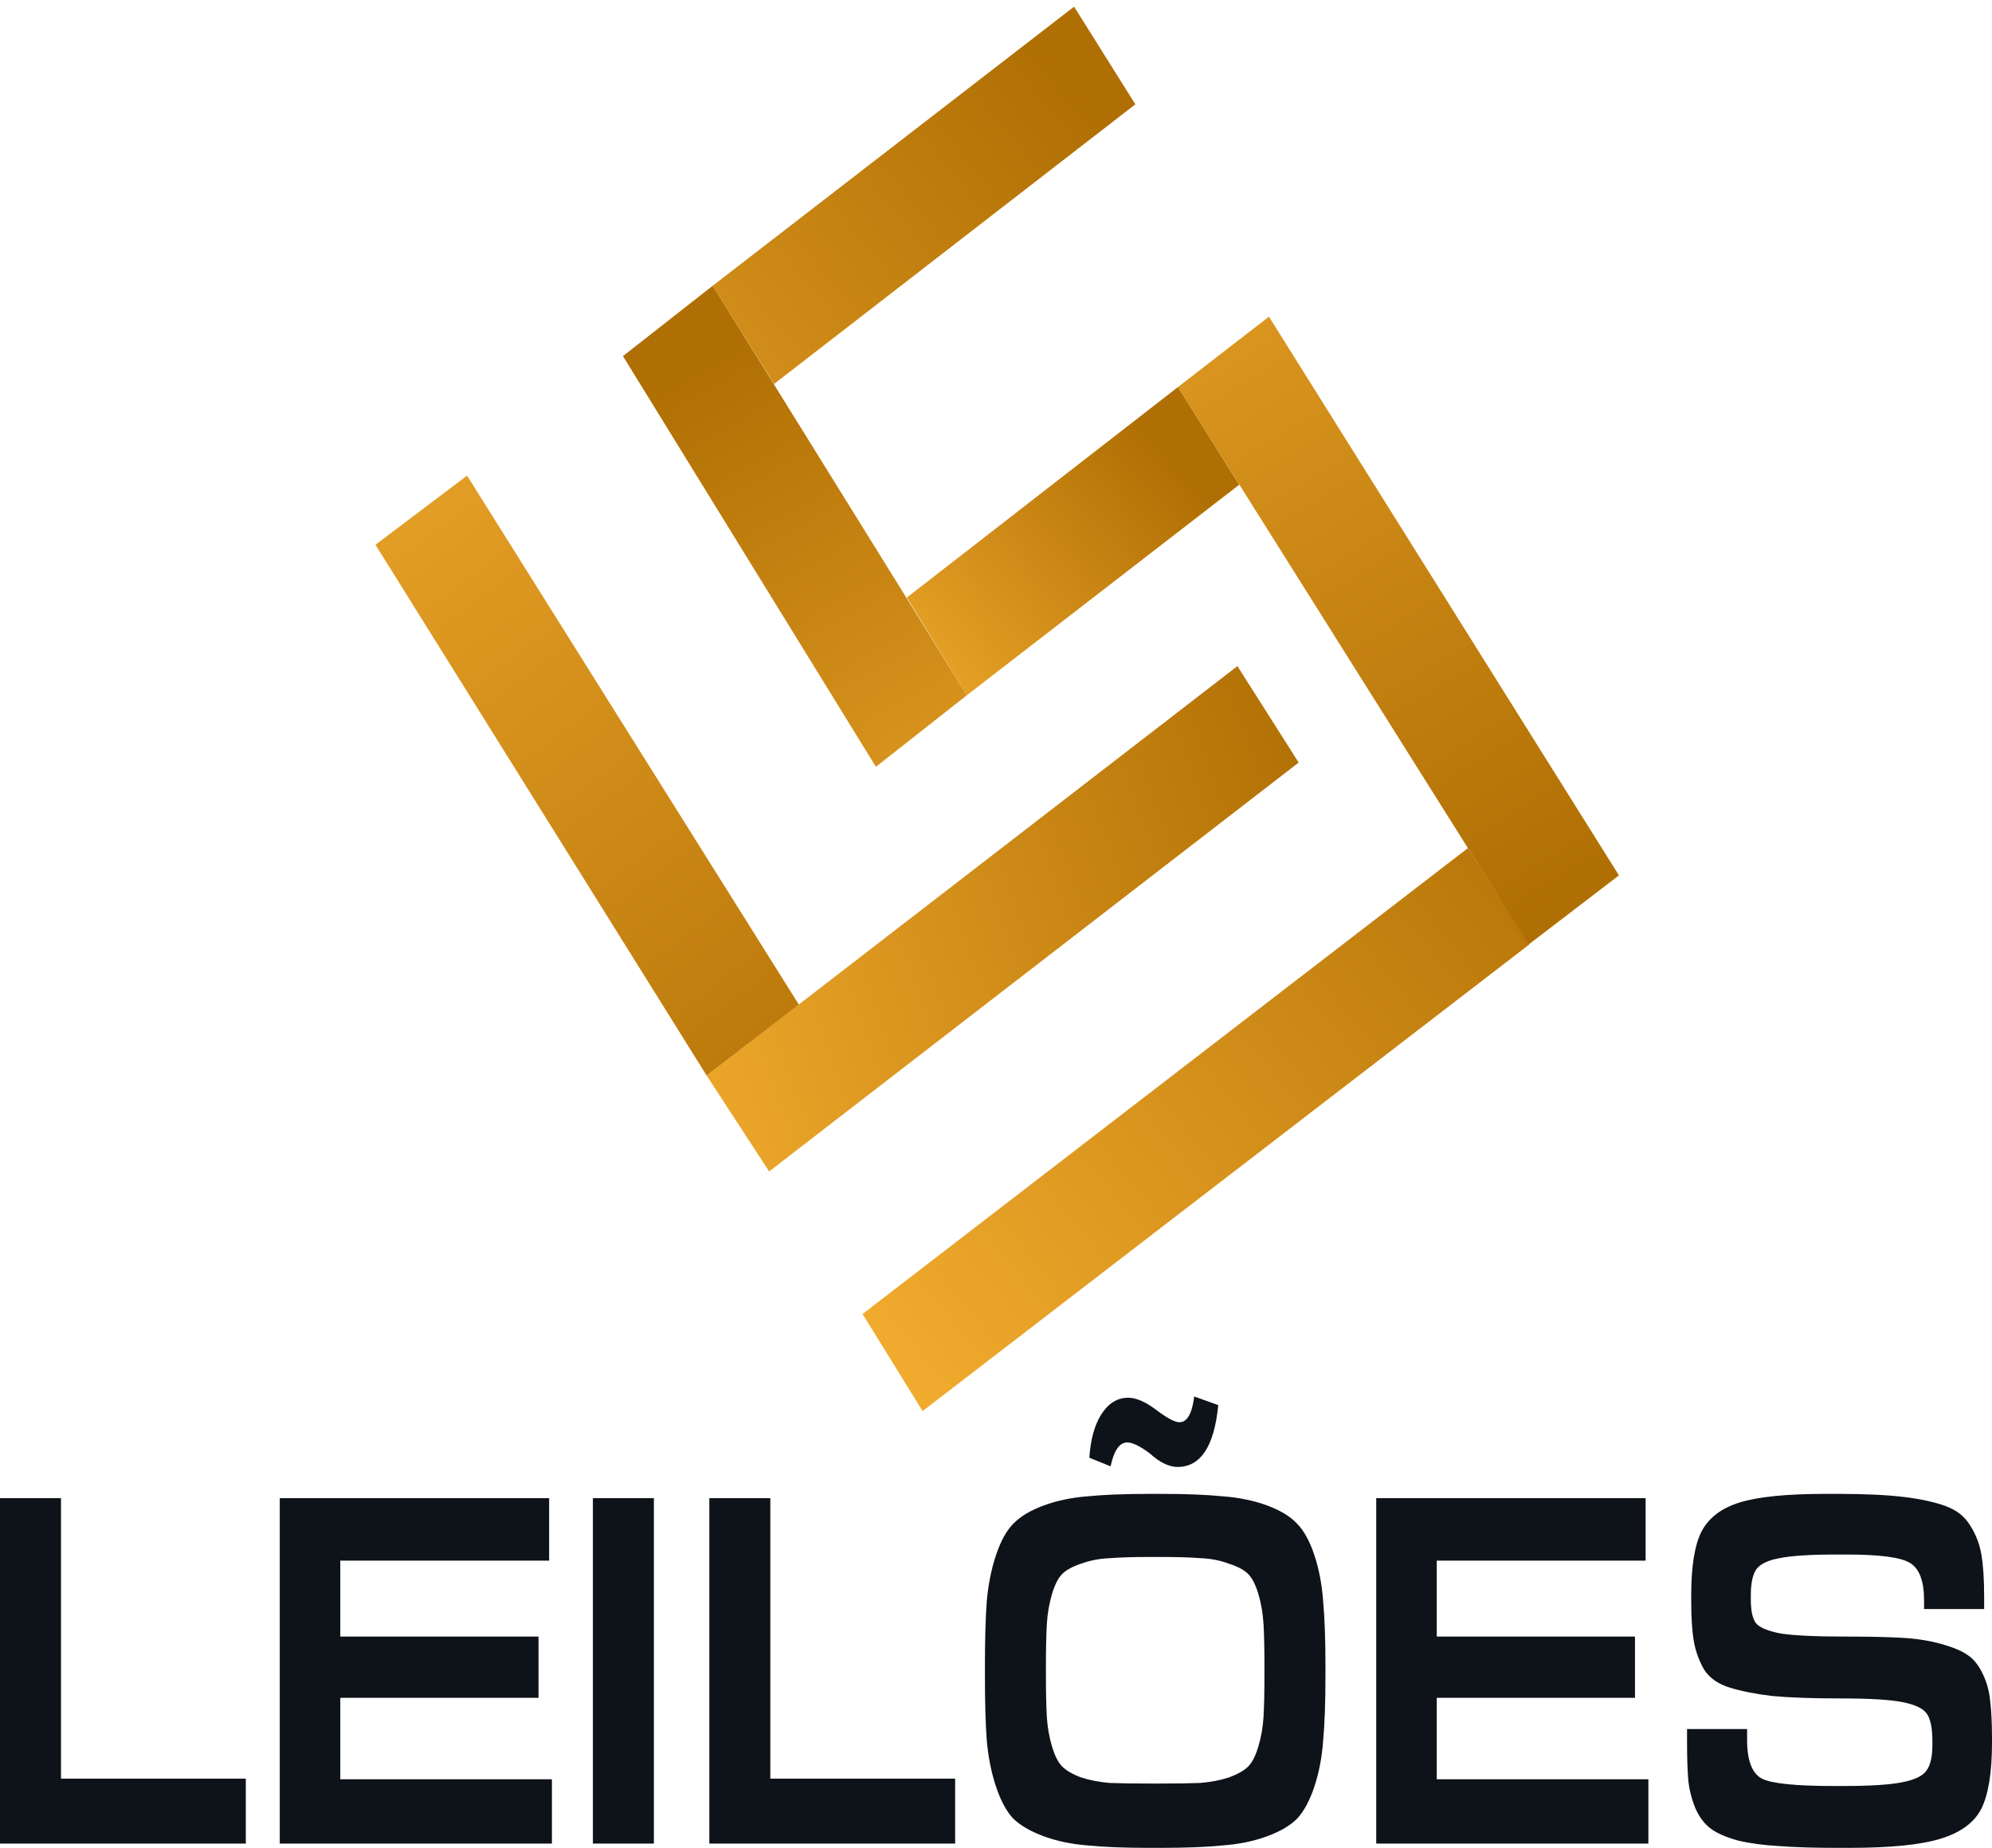
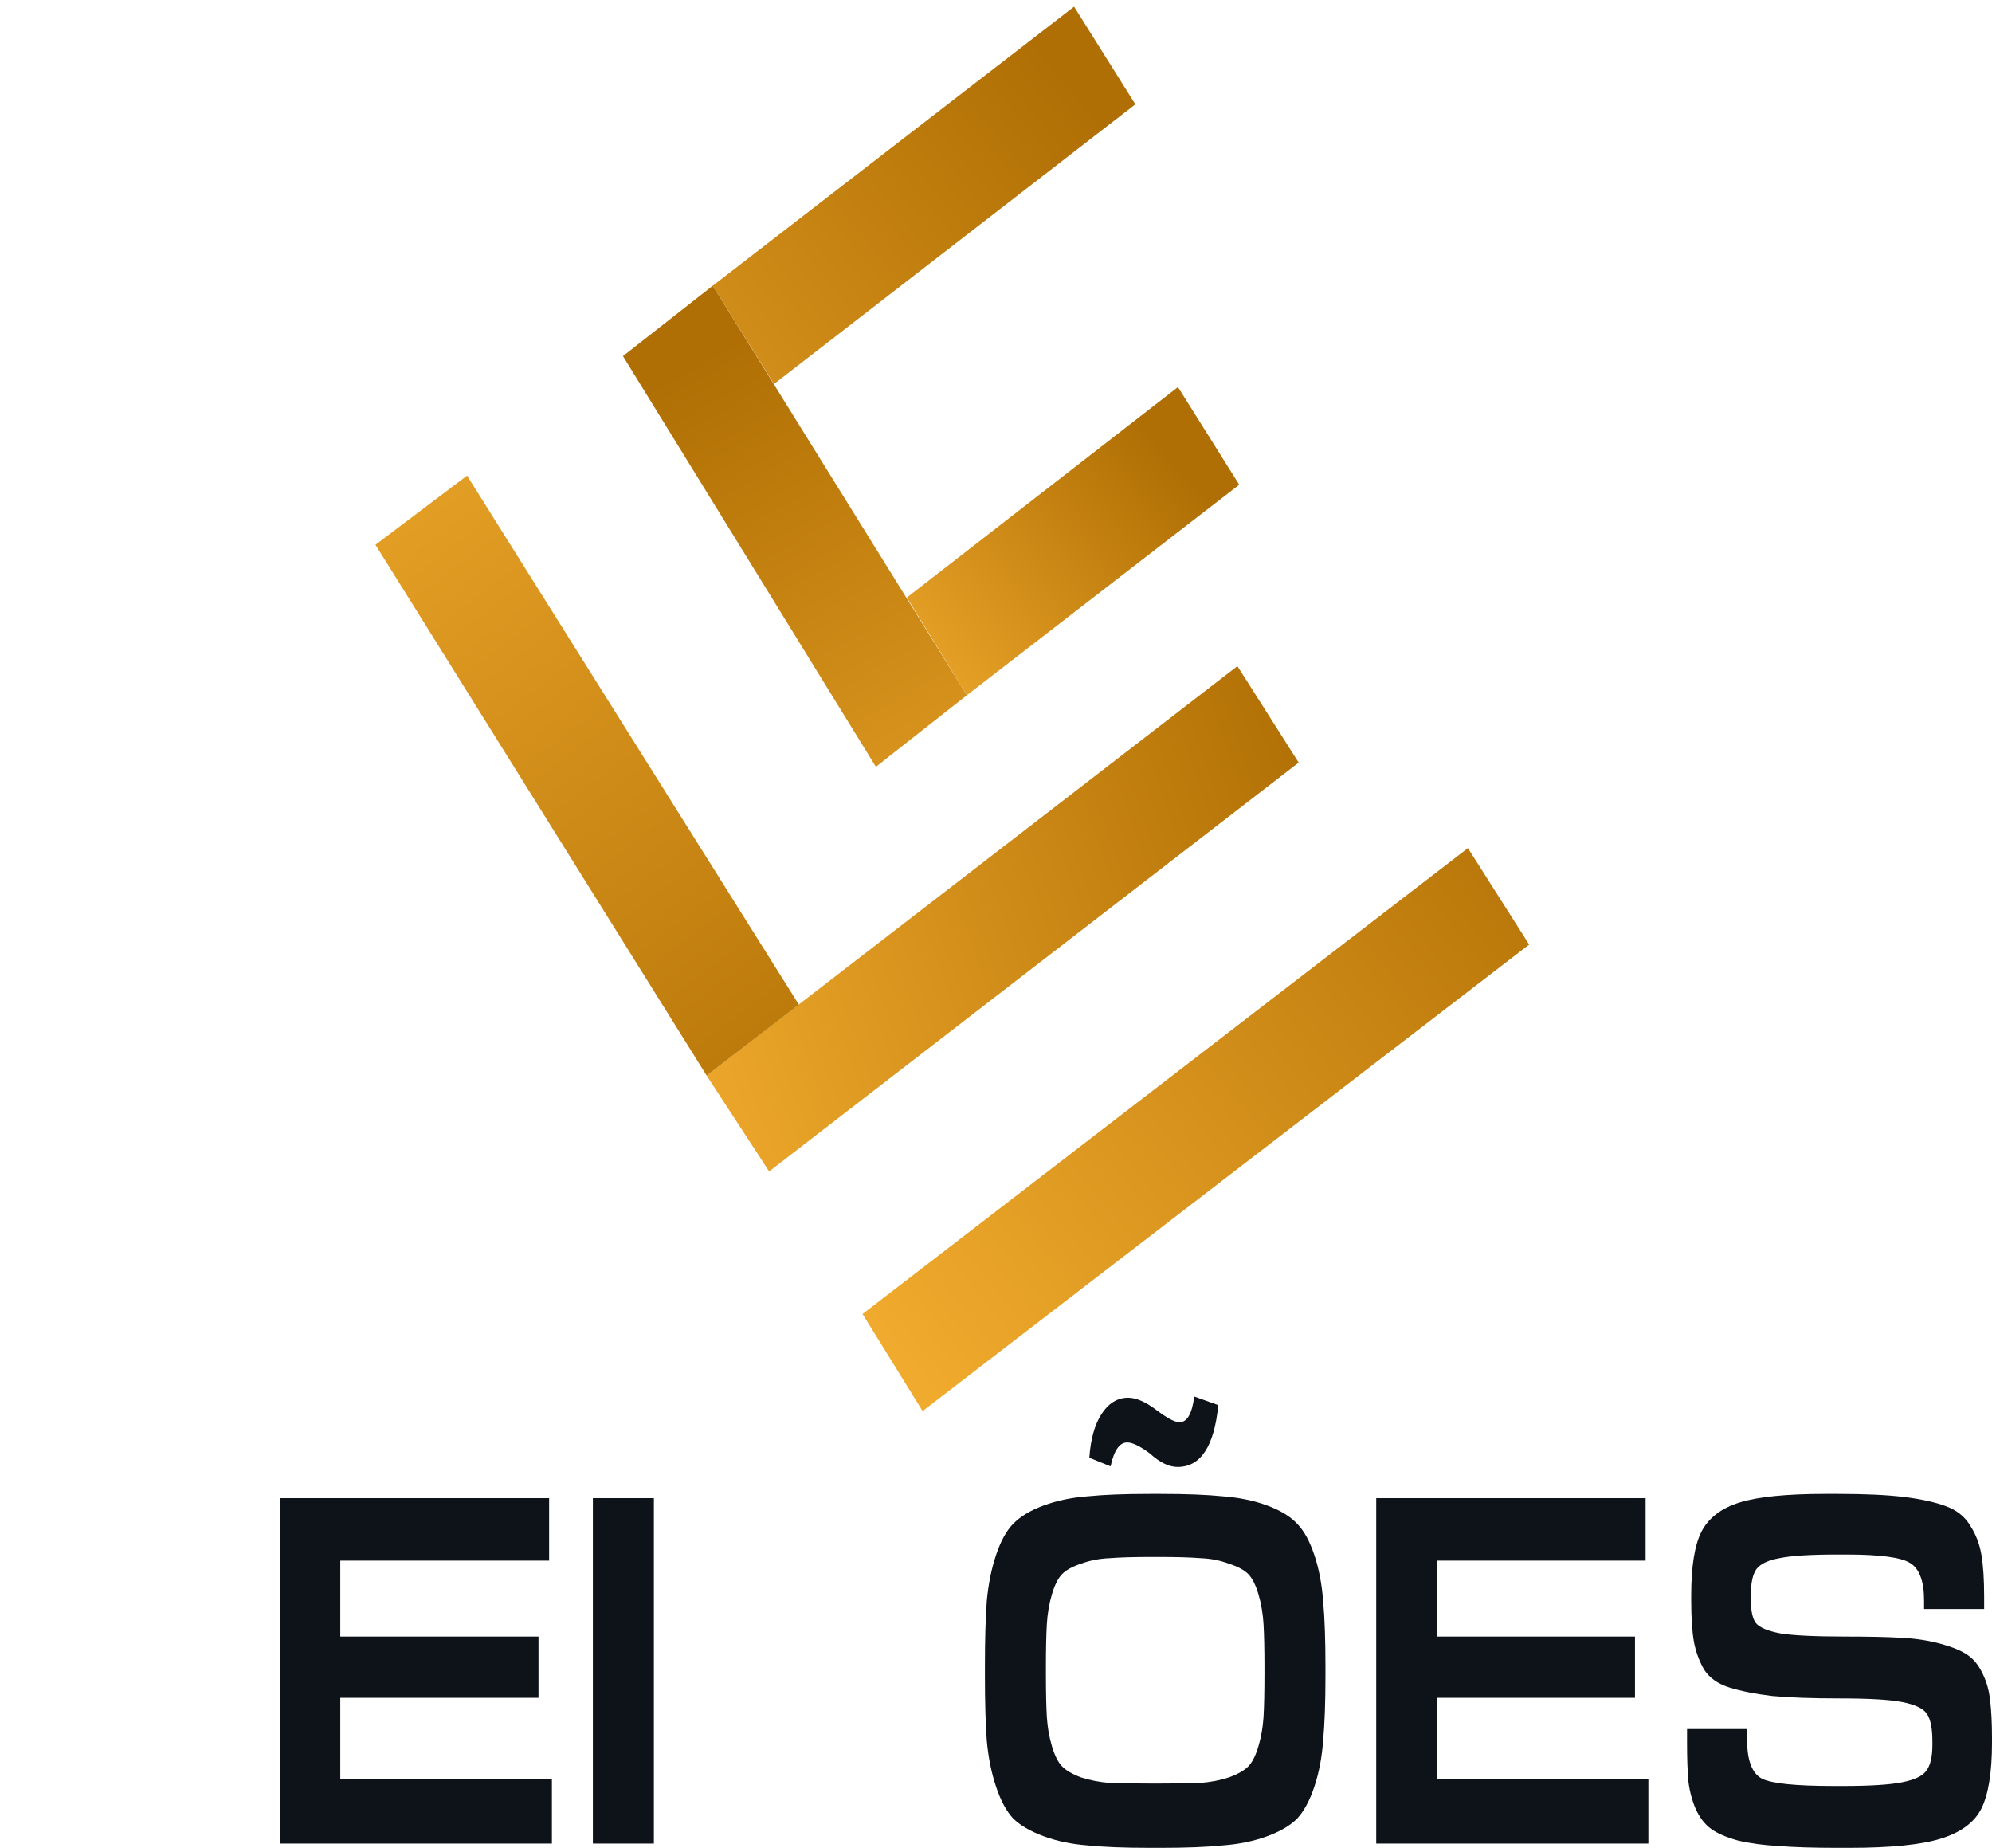
<svg xmlns="http://www.w3.org/2000/svg" width="1642" height="1523" viewBox="0 0 1642 1523" fill="none">
-   <path d="M202.622 1465.96V1519.47H0V1234.79H50.275V1465.96H202.622Z" fill="#0E1219" />
  <path d="M454.935 1466.47V1519.47H230.604V1234.79H452.65V1286.27H280.498V1348.86H443.89V1399.34H280.498V1466.47H454.935Z" fill="#0E1219" />
  <path d="M538.988 1234.79V1519.47H488.713V1234.79H538.988Z" fill="#0E1219" />
-   <path d="M787.314 1465.96V1519.47H584.692V1234.79H634.967V1465.96H787.314Z" fill="#0E1219" />
  <path d="M984.401 1151L1004.21 1158.07C1000.91 1192.05 989.734 1209.05 970.69 1209.05C963.581 1209.05 955.963 1205.34 947.838 1197.94C939.713 1191.88 933.492 1188.86 929.176 1188.86C922.828 1188.86 918.257 1195.42 915.464 1208.54L897.944 1201.47C898.96 1186.33 902.261 1174.39 907.847 1165.64C913.687 1156.55 921.05 1152.01 929.937 1152.01C936.539 1152.01 944.283 1155.37 953.17 1162.1C962.057 1168.83 968.405 1172.2 972.214 1172.2C978.561 1172.2 982.624 1165.13 984.401 1151ZM956.979 1523H947.838C926.763 1523 909.624 1522.33 896.421 1520.98C883.217 1519.97 871.157 1517.45 860.238 1513.41C849.32 1509.37 840.941 1504.49 835.101 1498.77C829.515 1492.72 824.818 1483.97 821.009 1472.53C817.2 1461.08 814.661 1448.47 813.392 1434.67C812.376 1420.87 811.868 1403.04 811.868 1381.17V1373.09C811.868 1351.22 812.376 1333.38 813.392 1319.59C814.661 1305.79 817.2 1293.17 821.009 1281.73C824.818 1270.29 829.515 1261.71 835.101 1255.99C840.941 1249.93 849.32 1244.88 860.238 1240.85C871.157 1236.81 883.217 1234.28 896.421 1233.27C909.624 1231.93 926.763 1231.26 947.838 1231.26H956.979C977.8 1231.26 994.812 1231.93 1008.02 1233.27C1021.47 1234.28 1033.66 1236.81 1044.58 1240.85C1055.5 1244.88 1063.75 1249.93 1069.34 1255.99C1074.92 1261.71 1079.62 1270.29 1083.43 1281.73C1087.24 1293.17 1089.65 1305.79 1090.66 1319.59C1091.93 1333.38 1092.57 1351.22 1092.57 1373.09V1381.17C1092.57 1403.04 1091.93 1420.87 1090.66 1434.67C1089.65 1448.47 1087.24 1461.08 1083.43 1472.53C1079.62 1483.97 1074.92 1492.72 1069.34 1498.77C1063.75 1504.49 1055.5 1509.37 1044.58 1513.41C1033.66 1517.45 1021.47 1519.97 1008.02 1520.98C994.812 1522.33 977.8 1523 956.979 1523ZM948.981 1470H955.075C969.548 1470 980.974 1469.83 989.353 1469.5C997.986 1468.82 1005.86 1467.31 1012.97 1464.95C1020.33 1462.26 1025.66 1459.23 1028.96 1455.87C1032.26 1452.5 1035.06 1446.95 1037.34 1439.21C1039.63 1431.47 1041.02 1423.4 1041.53 1414.98C1042.04 1406.23 1042.29 1394.29 1042.29 1379.15V1374.6C1042.29 1359.46 1042.04 1347.52 1041.53 1338.77C1041.02 1330.02 1039.63 1321.77 1037.34 1314.03C1035.06 1306.29 1032.26 1300.74 1028.96 1297.38C1025.66 1294.01 1020.33 1291.15 1012.97 1288.8C1005.86 1286.1 998.113 1284.59 989.734 1284.25C981.354 1283.58 969.801 1283.24 955.075 1283.24H948.981C934.508 1283.24 923.082 1283.58 914.703 1284.25C906.323 1284.59 898.452 1286.1 891.089 1288.8C883.979 1291.15 878.774 1294.01 875.473 1297.38C872.172 1300.74 869.379 1306.29 867.094 1314.03C864.809 1321.77 863.412 1330.02 862.904 1338.77C862.397 1347.52 862.143 1359.46 862.143 1374.6V1379.15C862.143 1394.29 862.397 1406.23 862.904 1414.98C863.412 1423.4 864.809 1431.47 867.094 1439.21C869.379 1446.95 872.172 1452.5 875.473 1455.87C878.774 1459.23 883.979 1462.26 891.089 1464.95C898.452 1467.31 906.323 1468.82 914.703 1469.5C923.082 1469.83 934.508 1470 948.981 1470Z" fill="#0E1219" />
  <path d="M1358.75 1466.47V1519.47H1134.42V1234.79H1356.47V1286.27H1184.32V1348.86H1347.71V1399.34H1184.32V1466.47H1358.75Z" fill="#0E1219" />
  <path d="M1642 1433.15V1436.18C1642 1460.75 1639.08 1478.92 1633.24 1490.7C1627.4 1502.14 1616.23 1510.38 1599.72 1515.43C1583.47 1520.48 1558.34 1523 1524.31 1523H1514.41C1494.86 1523 1478.73 1522.5 1466.04 1521.49C1453.6 1520.81 1442.43 1519.3 1432.52 1516.94C1422.87 1514.25 1415.51 1511.05 1410.43 1507.35C1405.35 1503.65 1401.16 1498.27 1397.86 1491.2C1394.82 1484.13 1392.79 1476.56 1391.77 1468.49C1391.01 1460.41 1390.63 1449.64 1390.63 1436.18V1425.08H1440.14V1434.16C1440.14 1450.99 1444.2 1461.59 1452.33 1465.96C1460.45 1470 1480.13 1472.02 1511.36 1472.02H1519.36C1541.45 1472.02 1557.57 1471.01 1567.73 1468.99C1578.14 1466.97 1584.87 1463.78 1587.92 1459.4C1591.22 1455.03 1592.87 1447.96 1592.87 1438.2V1435.17C1592.87 1424.41 1591.34 1416.83 1588.3 1412.46C1585.25 1408.09 1578.52 1404.89 1568.11 1402.87C1557.96 1400.85 1540.94 1399.84 1517.08 1399.84C1493.72 1399.84 1474.93 1399.17 1460.71 1397.82C1446.74 1396.14 1434.93 1393.78 1425.29 1390.76C1415.89 1387.73 1409.04 1382.85 1404.72 1376.12C1400.66 1369.05 1397.86 1361.48 1396.34 1353.4C1394.82 1344.99 1394.05 1333.38 1394.05 1318.58V1315.04C1394.05 1291.15 1396.85 1273.65 1402.43 1262.55C1408.27 1251.11 1418.81 1243.03 1434.05 1238.32C1449.28 1233.61 1472.77 1231.26 1504.51 1231.26H1515.17C1537.26 1231.26 1555.29 1232.1 1569.25 1233.78C1583.22 1235.46 1594.77 1237.99 1603.91 1241.35C1613.05 1244.72 1619.78 1250.1 1624.1 1257.5C1628.67 1264.57 1631.72 1272.48 1633.24 1281.23C1634.76 1289.97 1635.53 1301.58 1635.53 1316.05V1326.15H1586.01V1319.08C1586.01 1303.27 1582.2 1293 1574.59 1288.29C1567.22 1283.58 1549.7 1281.23 1522.03 1281.23H1514.03C1492.19 1281.23 1476.45 1282.23 1466.8 1284.25C1457.41 1285.94 1451.06 1288.96 1447.76 1293.34C1444.71 1297.71 1443.19 1304.95 1443.19 1315.04V1318.07C1443.19 1327.49 1444.58 1334.06 1447.38 1337.76C1450.42 1341.46 1457.28 1344.32 1467.94 1346.34C1478.61 1348.02 1496.51 1348.86 1521.65 1348.86C1540.44 1348.86 1555.8 1349.2 1567.73 1349.87C1579.66 1350.54 1590.46 1352.23 1600.1 1354.92C1609.75 1357.61 1616.99 1360.64 1621.81 1364C1626.89 1367.37 1631.08 1372.58 1634.38 1379.65C1637.68 1386.38 1639.71 1393.78 1640.48 1401.86C1641.49 1409.94 1642 1420.37 1642 1433.15Z" fill="#0E1219" />
  <path d="M1210 699L711 1083L760.5 1163L1260.5 778.5L1210 699Z" fill="url(#paint0_linear_8_26)" />
  <path d="M1020 549L582.5 886.5L634 965.5L1070.5 628.5L1020 549Z" fill="url(#paint1_linear_8_26)" />
  <path d="M309.5 449L582.5 886.5L658.5 828L385 392L309.5 449Z" fill="url(#paint2_linear_8_26)" />
-   <path d="M1334.5 721.5L1046 261L971 319L1260 778.5L1334.5 721.5Z" fill="url(#paint3_linear_8_26)" />
  <path d="M970.999 319L747.5 492.5L796.999 573L1021.5 399.5L970.999 319Z" fill="url(#paint4_linear_8_26)" />
  <path d="M885.375 5.474L587.5 235.5L638 316.5L935.876 85.974L885.375 5.474Z" fill="url(#paint5_linear_8_26)" />
  <path d="M513.5 293.5L722 632L797 573L587.5 235.5L513.5 293.5Z" fill="url(#paint6_linear_8_26)" />
  <defs>
    <linearGradient id="paint0_linear_8_26" x1="729" y1="1101" x2="1308" y2="629.5" gradientUnits="userSpaceOnUse">
      <stop stop-color="#F0AA2D" />
      <stop offset="1" stop-color="#B06F04" />
    </linearGradient>
    <linearGradient id="paint1_linear_8_26" x1="514.5" y1="838" x2="1099.5" y2="629.5" gradientUnits="userSpaceOnUse">
      <stop stop-color="#F0AA2D" />
      <stop offset="1" stop-color="#B06F04" />
    </linearGradient>
    <linearGradient id="paint2_linear_8_26" x1="199" y1="290.5" x2="732.5" y2="996" gradientUnits="userSpaceOnUse">
      <stop stop-color="#F0AA2D" />
      <stop offset="1" stop-color="#B06F04" />
    </linearGradient>
    <linearGradient id="paint3_linear_8_26" x1="866.5" y1="22.5" x2="1303" y2="730" gradientUnits="userSpaceOnUse">
      <stop stop-color="#F0AA2D" />
      <stop offset="1" stop-color="#B06F04" />
    </linearGradient>
    <linearGradient id="paint4_linear_8_26" x1="728" y1="578" x2="960.014" y2="370.972" gradientUnits="userSpaceOnUse">
      <stop stop-color="#F0AA2D" />
      <stop offset="1" stop-color="#B06F04" />
    </linearGradient>
    <linearGradient id="paint5_linear_8_26" x1="348.5" y1="489" x2="874.39" y2="57.447" gradientUnits="userSpaceOnUse">
      <stop stop-color="#F0AA2D" />
      <stop offset="1" stop-color="#B06F04" />
    </linearGradient>
    <linearGradient id="paint6_linear_8_26" x1="868.237" y1="829.136" x2="569.99" y2="300.297" gradientUnits="userSpaceOnUse">
      <stop stop-color="#F0AA2D" />
      <stop offset="1" stop-color="#B06F04" />
    </linearGradient>
  </defs>
</svg>